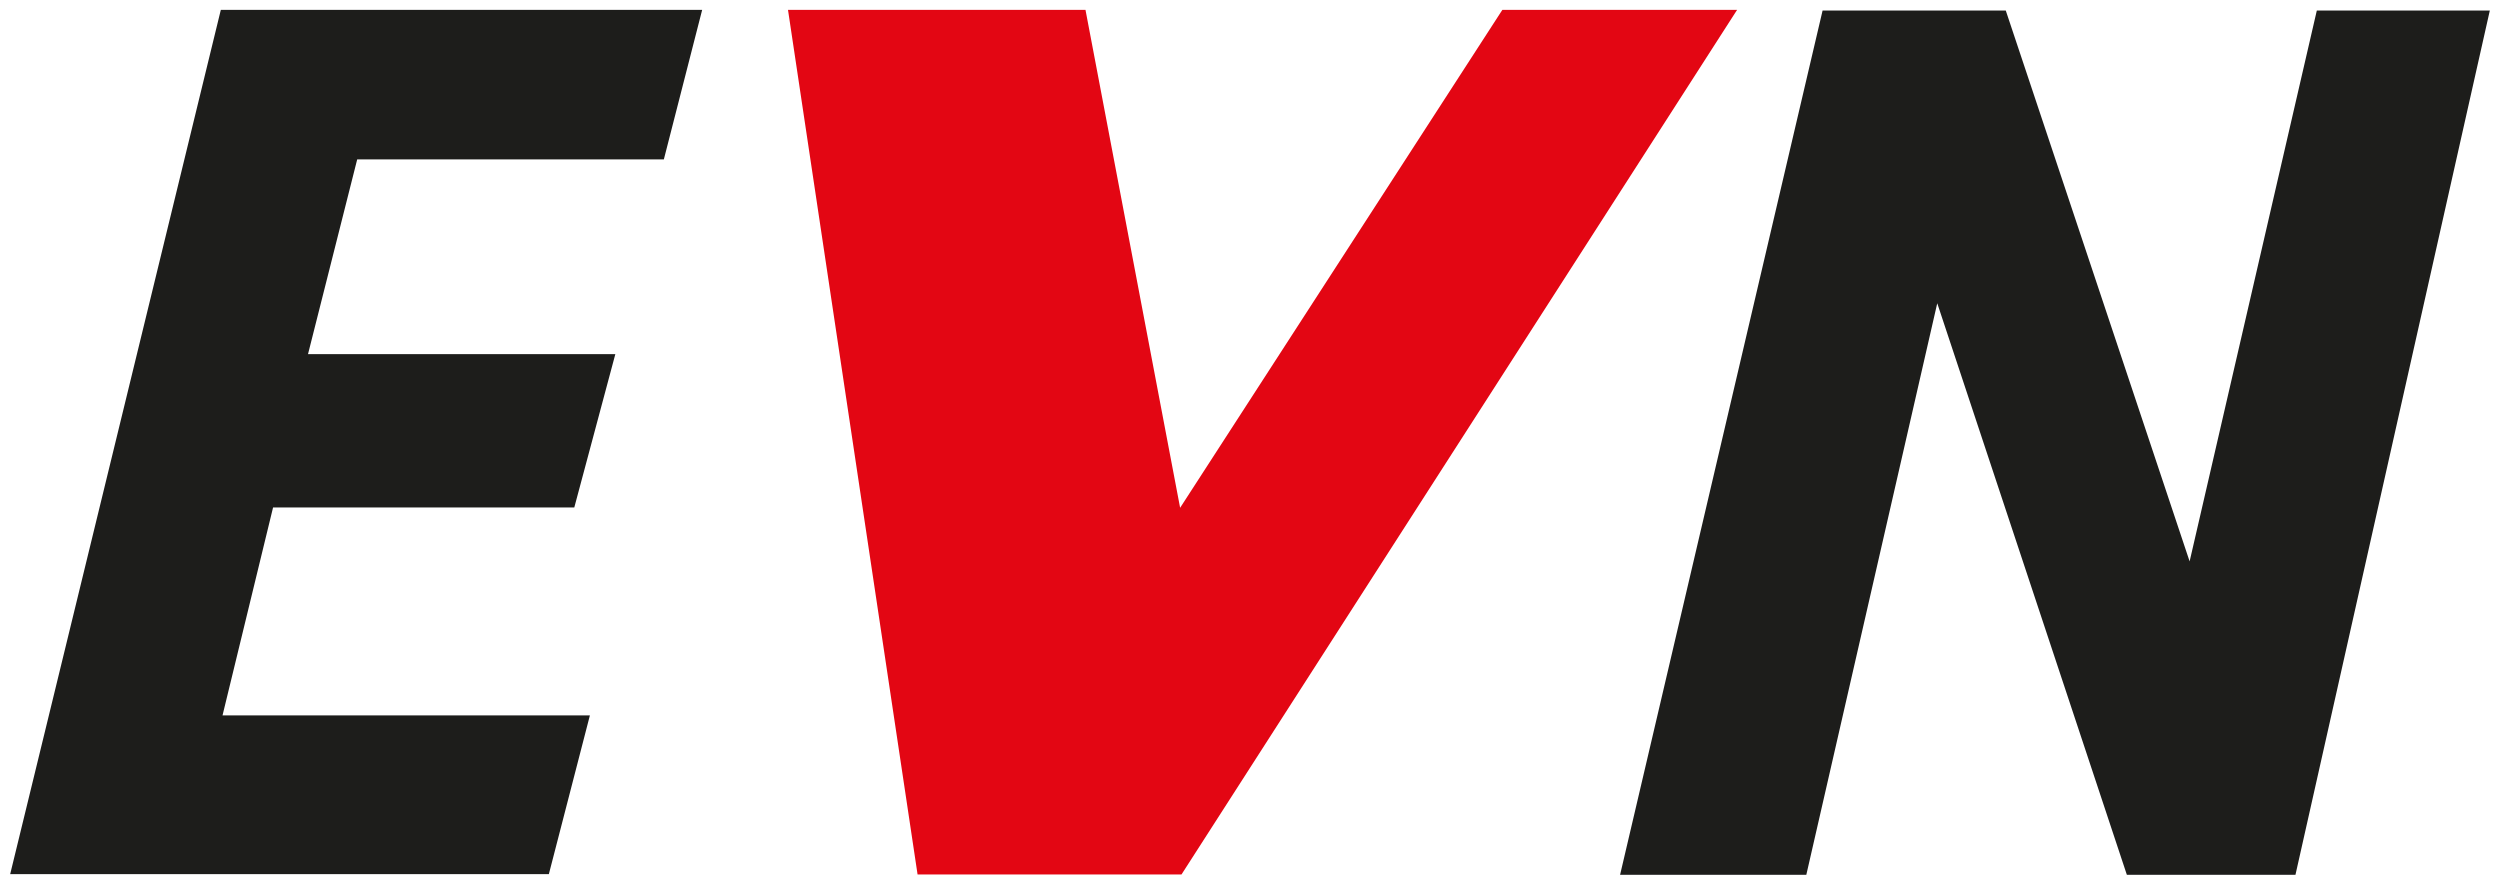
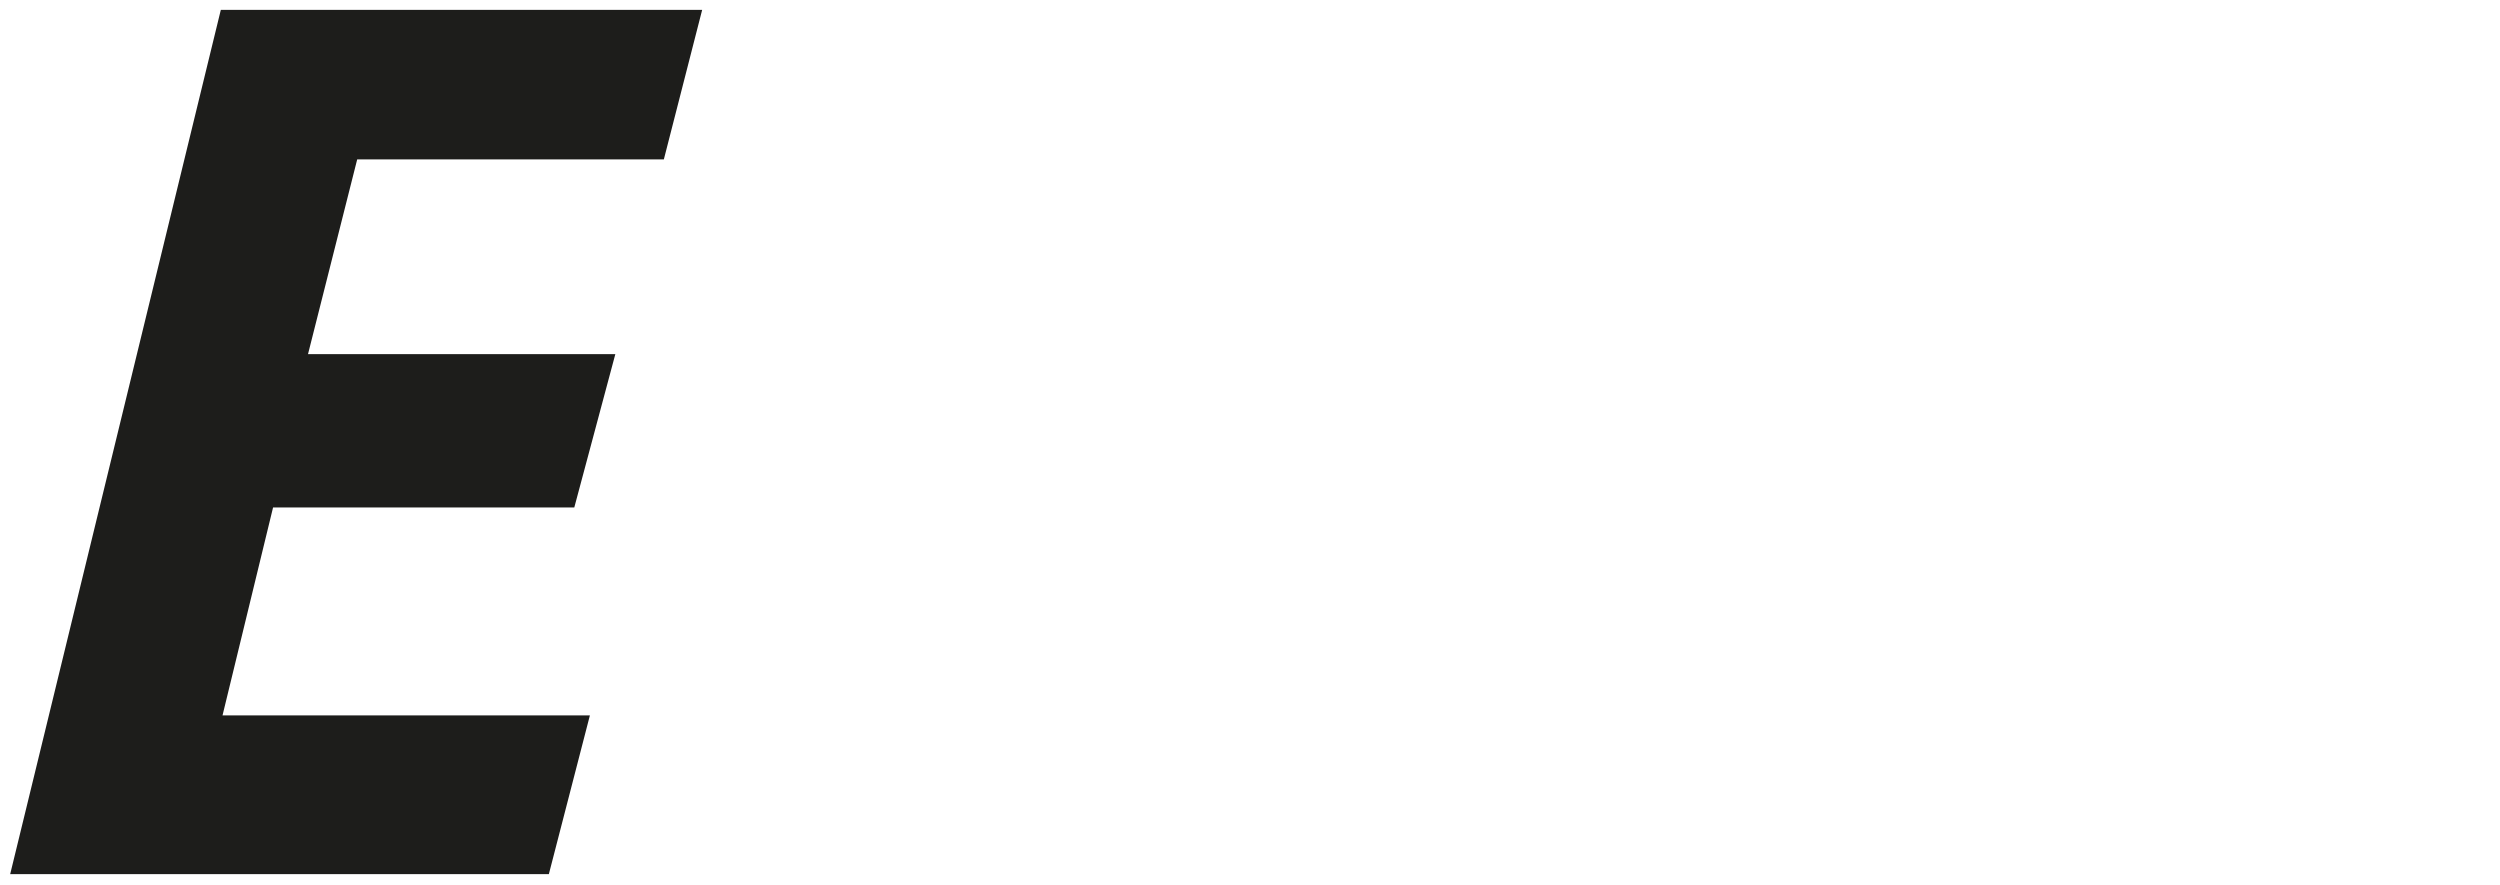
<svg xmlns="http://www.w3.org/2000/svg" version="1.1" viewBox="0 0 737 260.8">
  <defs>
    <style>
      .cls-1 {
        fill: #1d1d1b;
      }

      .cls-2 {
        fill: #e30613;
      }
    </style>
  </defs>
  <g>
    <g id="Ebene_1">
      <g>
        <polygon class="cls-1" points="195.7 47 207 2.9 65.1 2.9 3 257.7 161.8 257.7 173.9 210.9 65.6 210.9 80.5 149.6 169.3 149.6 181.4 104.4 90.8 104.4 105.3 47 195.7 47" />
-         <polygon class="cls-1" points="683 3.1 645.5 165.5 591.3 3.1 537.3 3.1 477.6 257.9 532.5 257.9 571.1 89.4 627 257.9 676.7 257.9 734 3.1 683 3.1" />
-         <polygon class="cls-2" points="442.9 2.9 347.9 149.7 320 2.9 232.3 2.9 270.5 257.8 348.3 257.8 512.1 2.9 442.9 2.9" />
      </g>
    </g>
  </g>
</svg>